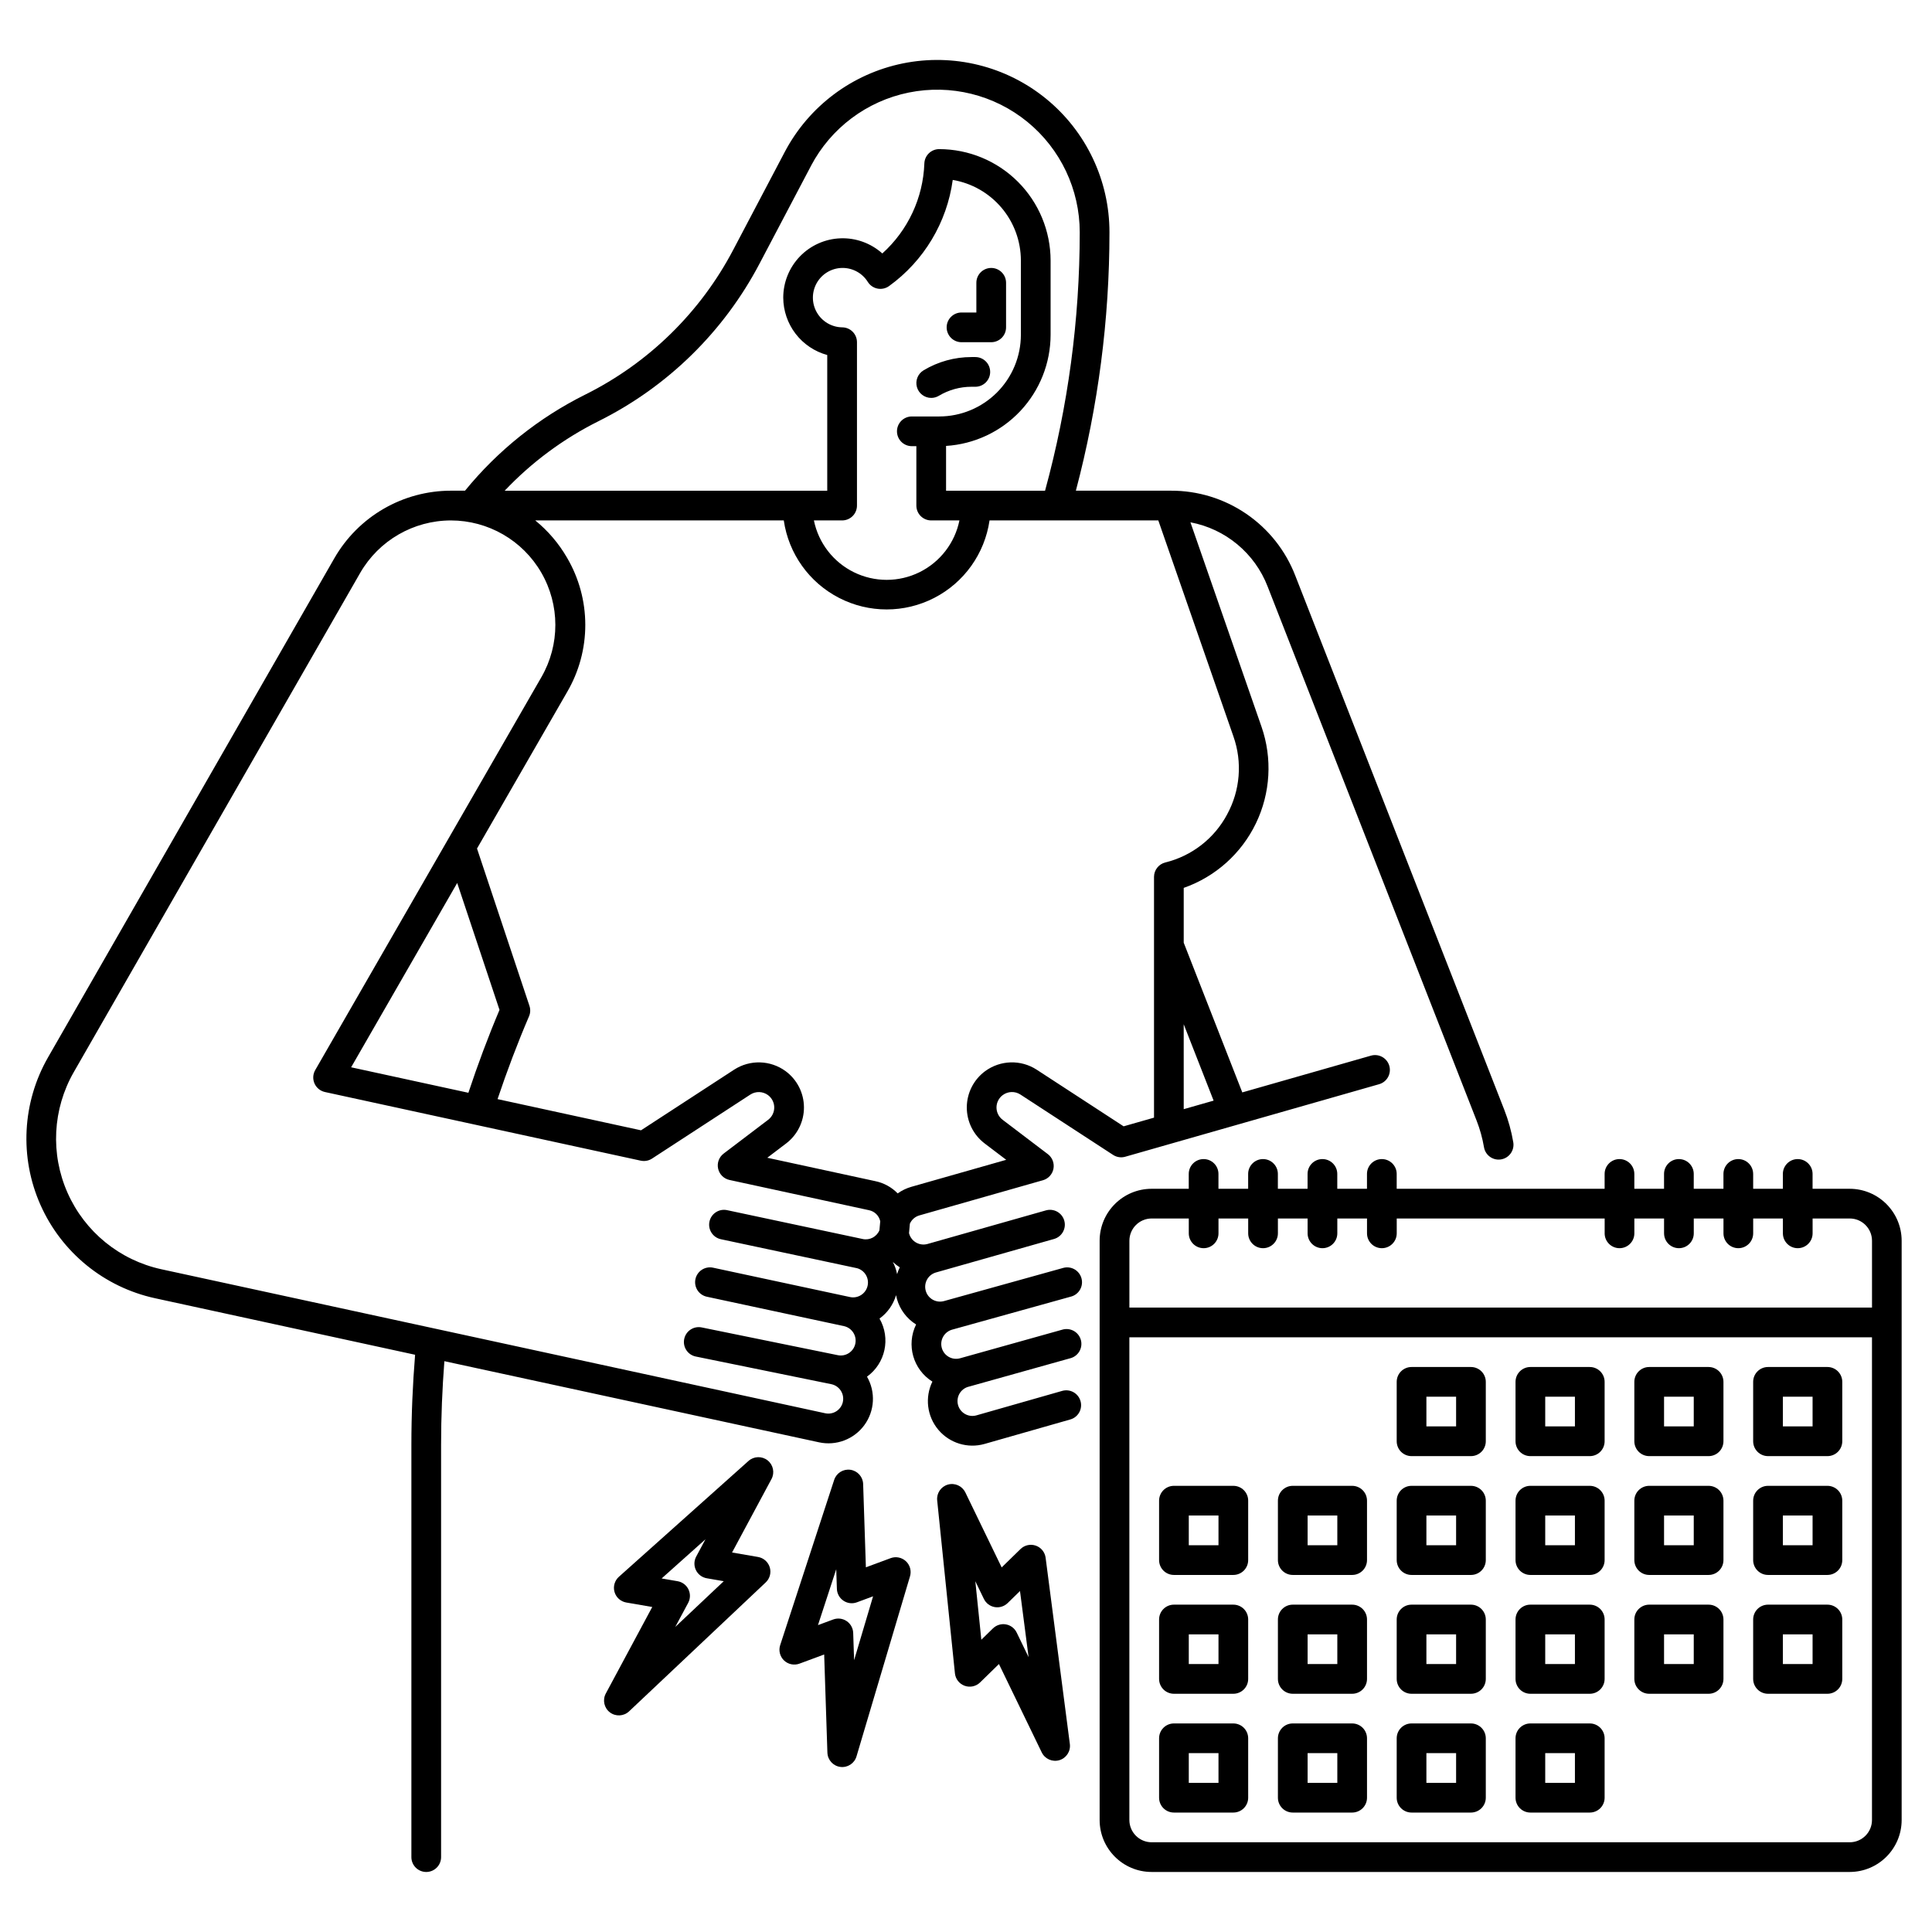
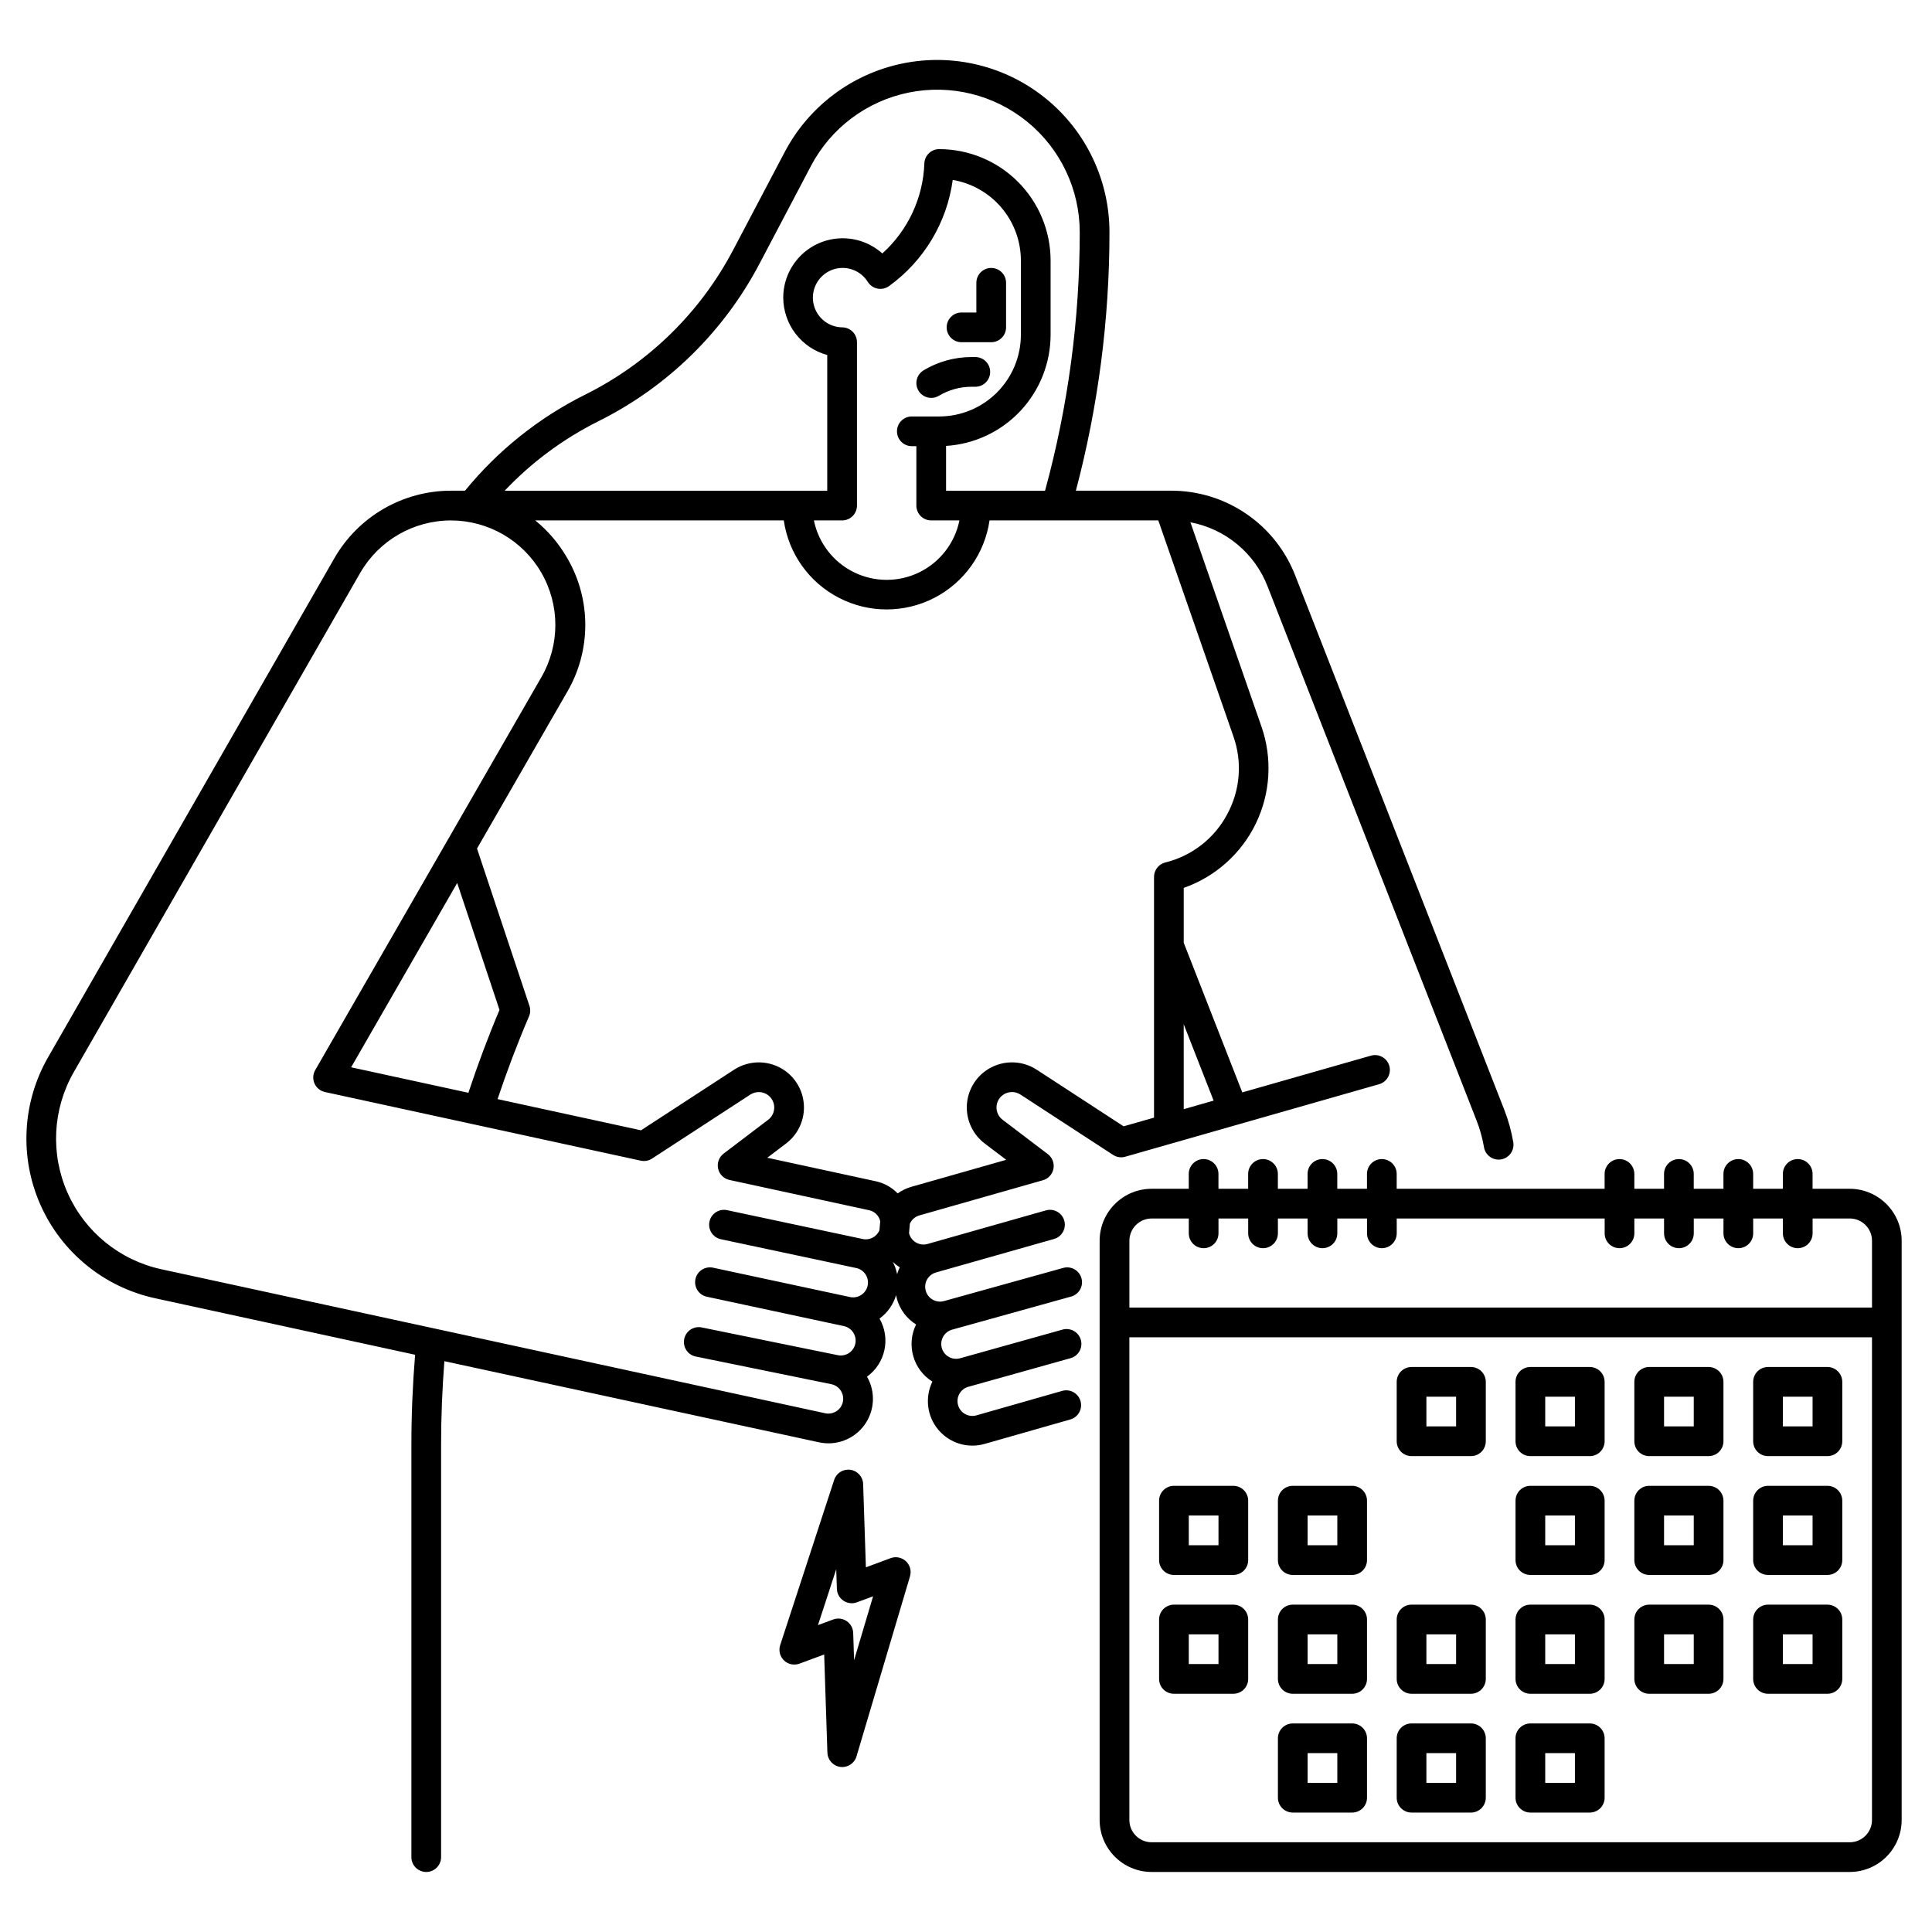
<svg xmlns="http://www.w3.org/2000/svg" fill="#000000" width="800px" height="800px" version="1.1" viewBox="144 144 512 512">
  <g>
    <path d="m398.81 234.69h7.875c1.043 0 2.043-0.418 2.781-1.156 0.738-0.734 1.152-1.738 1.152-2.781v-11.809c0-2.172-1.762-3.934-3.934-3.934-2.176 0-3.938 1.762-3.938 3.934v7.871h-3.938c-2.172 0-3.934 1.766-3.934 3.938s1.762 3.938 3.934 3.938z" />
    <path d="m390.79 249.45c0.711 0 1.41-0.195 2.019-0.562 2.609-1.562 5.594-2.391 8.633-2.391h1.027c2.172 0 3.934-1.762 3.934-3.934 0-2.176-1.762-3.938-3.934-3.938h-1.027c-4.469 0-8.852 1.215-12.684 3.512-1.516 0.91-2.242 2.723-1.77 4.43 0.477 1.707 2.031 2.887 3.801 2.883z" />
    <path d="m430.6 482.75c-0.281-1.008-0.949-1.859-1.855-2.375-0.91-0.512-1.988-0.645-2.992-0.363l-31.621 8.797c-2.074 0.551-4.211-0.66-4.797-2.727-0.59-2.062 0.582-4.219 2.637-4.844l0.02-0.008 31.336-8.887c2.09-0.594 3.309-2.769 2.715-4.863s-2.773-3.309-4.863-2.715l-31.363 8.898c-2.074 0.59-4.238-0.594-4.856-2.656-0.023-0.082-0.043-0.16-0.059-0.23l0.223-2.469-0.004-0.004c0.469-1.078 1.398-1.887 2.527-2.207l32.738-9.32v0.004c1.438-0.41 2.516-1.594 2.793-3.059 0.273-1.465-0.301-2.961-1.488-3.863l-11.988-9.105c-1.027-0.777-1.629-1.996-1.621-3.285 0.012-1.289 0.625-2.5 1.664-3.266 1.379-1.012 3.234-1.07 4.672-0.141l24.562 16h-0.004c0.957 0.621 2.133 0.801 3.231 0.484l67.227-19.207c1.016-0.277 1.875-0.949 2.391-1.863 0.516-0.918 0.645-2.004 0.355-3.016-0.289-1.012-0.973-1.863-1.895-2.367-0.922-0.508-2.008-0.621-3.016-0.32l-34.047 9.727-15.523-39.672v-14.527c8.395-2.945 15.273-9.098 19.137-17.109 3.863-8.012 4.391-17.23 1.469-25.629l-18.828-54.145c9.305 1.746 17.043 8.184 20.457 17.012l55.371 141.51c0.898 2.289 1.555 4.66 1.969 7.086 0.359 2.141 2.391 3.586 4.535 3.227 1.027-0.176 1.945-0.75 2.551-1.602 0.605-0.848 0.848-1.906 0.676-2.934-0.5-2.957-1.305-5.856-2.398-8.648l-55.371-141.51v-0.004c-2.57-6.652-7.102-12.367-12.992-16.387-5.891-4.023-12.863-6.16-19.996-6.129h-25.16c5.91-22.352 8.902-45.371 8.902-68.488 0.004-13.703-6.152-26.688-16.766-35.359-10.613-8.672-24.562-12.117-37.992-9.387-13.43 2.734-24.922 11.352-31.305 23.484l-13.594 25.824c-8.711 16.633-22.453 30.09-39.262 38.457-12.309 6.129-23.172 14.812-31.863 25.469h-3.758c-6.258 0.008-12.406 1.664-17.82 4.801-5.418 3.137-9.91 7.644-13.035 13.07l-75.887 132.29c-6.867 11.973-7.613 26.5-2.012 39.113 5.602 12.613 16.879 21.801 30.367 24.734l68.914 14.98c-0.641 7.871-0.984 15.863-0.984 23.832v109.3c0 2.172 1.762 3.934 3.934 3.934 2.176 0 3.938-1.762 3.938-3.934v-109.29c0-7.402 0.305-14.828 0.871-22.141l99.277 21.5c4.555 0.992 9.27-0.793 12.023-4.559s3.027-8.797 0.699-12.84c4.887-3.523 6.32-10.172 3.316-15.395 2.109-1.52 3.652-3.703 4.383-6.199 0.066 0.34 0.141 0.684 0.238 1.02v0.004c0.793 2.797 2.602 5.203 5.074 6.742-2.656 5.406-0.793 11.949 4.32 15.141-2.043 4.184-1.434 9.18 1.559 12.75 2.992 3.566 7.805 5.043 12.281 3.762l22.711-6.481c2.09-0.594 3.301-2.773 2.703-4.863-0.594-2.094-2.773-3.305-4.863-2.707l-22.711 6.481c-2.09 0.602-4.269-0.605-4.871-2.691-0.602-2.09 0.602-4.273 2.691-4.875h0.02l26.969-7.551 0.004 0.004c1.031-0.258 1.918-0.922 2.457-1.84 0.535-0.922 0.676-2.019 0.391-3.043-0.289-1.027-0.98-1.891-1.914-2.398-0.938-0.508-2.039-0.617-3.055-0.297l-27.012 7.559c-1.004 0.289-2.078 0.164-2.992-0.344-0.914-0.508-1.586-1.355-1.871-2.359-0.594-2.09 0.617-4.266 2.703-4.867l31.57-8.781v0.004c2.094-0.586 3.316-2.754 2.734-4.848zm-48.152-2.887c-0.285 0.578-0.52 1.176-0.707 1.793-0.219-1.125-0.598-2.215-1.133-3.231 0.566 0.539 1.184 1.016 1.844 1.434zm83.172-44.184-7.922 2.262-0.004-22.508zm3.582-75.84h-0.004c-3.406 6.379-9.367 11.008-16.395 12.727-1.746 0.441-2.973 2.012-2.977 3.812v63.809l-8.055 2.301-23.059-15.023c-4.195-2.711-9.625-2.547-13.648 0.41-3.031 2.242-4.828 5.777-4.852 9.547-0.023 3.769 1.73 7.328 4.734 9.605l5.711 4.336-25.156 7.16c-1.293 0.371-2.512 0.961-3.606 1.742-1.617-1.664-3.703-2.797-5.977-3.258l-28.578-6.191 4.988-3.785c3-2.281 4.754-5.84 4.727-9.609-0.023-3.769-1.82-7.305-4.848-9.547-4.023-2.953-9.457-3.117-13.648-0.406l-24.684 16.074-38.02-8.266c2.488-7.418 5.269-14.777 8.332-21.922l0.004-0.004c0.383-0.883 0.422-1.879 0.117-2.793l-13.895-41.688 23.898-41.512c3.148-5.398 4.805-11.535 4.797-17.781-0.004-6.246-1.672-12.379-4.832-17.77-2.184-3.785-5.043-7.137-8.438-9.895h65.871c1.277 8.812 6.734 16.461 14.652 20.535 7.914 4.078 17.312 4.078 25.227 0 7.914-4.074 13.371-11.723 14.652-20.535h44.723l19.902 57.234c2.41 6.816 1.801 14.34-1.668 20.684zm-204.04 18.16 11.211 33.633c-3.031 7.172-5.785 14.539-8.246 21.965l-31.074-6.754zm102.05-147.25c-2.777-0.031-5.336-1.523-6.731-3.934-1.391-2.406-1.41-5.371-0.047-7.793 1.363-2.426 3.902-3.949 6.684-4.016 2.777-0.062 5.387 1.344 6.859 3.703 0.578 0.922 1.508 1.562 2.574 1.77 1.066 0.211 2.172-0.031 3.055-0.664 9.238-6.672 15.34-16.84 16.879-28.133 5.047 0.855 9.629 3.469 12.934 7.379 3.305 3.906 5.121 8.855 5.125 13.977v19.68c-0.004 5.738-2.289 11.242-6.348 15.301-4.059 4.059-9.559 6.34-15.301 6.348h-7.254 0.004c-2.176 0-3.938 1.762-3.938 3.934 0 2.176 1.762 3.938 3.938 3.938h1.199v15.742c0 1.047 0.414 2.047 1.152 2.785 0.738 0.738 1.742 1.152 2.785 1.152h7.477c-1.215 5.973-5.133 11.047-10.605 13.734s-11.883 2.688-17.352 0c-5.473-2.688-9.391-7.762-10.609-13.734h7.481c1.043 0 2.043-0.414 2.781-1.152 0.738-0.738 1.152-1.738 1.152-2.785v-43.293c0-2.16-1.734-3.914-3.894-3.938zm-64.602 24.871c18.285-9.102 33.234-23.742 42.715-41.832l13.594-25.824-0.004-0.004c5.281-10.035 14.793-17.172 25.91-19.434 11.113-2.262 22.656 0.59 31.441 7.769 8.781 7.176 13.875 17.918 13.875 29.262-0.004 23.137-3.094 46.168-9.191 68.488h-26.234v-11.871c7.496-0.473 14.531-3.777 19.68-9.25 5.144-5.473 8.012-12.695 8.023-20.207v-19.68c-0.012-7.828-3.125-15.332-8.656-20.863-5.535-5.535-13.039-8.648-20.867-8.656-2.121-0.004-3.863 1.684-3.934 3.805-0.328 9.129-4.348 17.734-11.137 23.844-3.035-2.723-7.004-4.16-11.078-4.012-4.074 0.145-7.93 1.867-10.762 4.797-2.832 2.934-4.414 6.848-4.418 10.926 0.016 3.461 1.164 6.82 3.269 9.566 2.106 2.746 5.055 4.727 8.391 5.637v35.965h-85.484c7.148-7.551 15.566-13.785 24.867-18.426zm64.758 259.89 0.004-0.004c-0.219 1.023-0.836 1.914-1.715 2.481-0.875 0.566-1.941 0.762-2.961 0.543l-175.94-38.168c-11.035-2.398-20.266-9.918-24.848-20.238-4.586-10.32-3.973-22.207 1.645-32.004l75.891-132.28c4.949-8.598 14.109-13.902 24.027-13.918 9.891 0 19.031 5.269 23.98 13.832 4.953 8.562 4.965 19.113 0.031 27.684l-59.949 104.15c-0.625 1.09-0.691 2.41-0.184 3.559 0.508 1.145 1.535 1.98 2.762 2.25l83.699 18.195-0.004-0.004c1.027 0.223 2.102 0.027 2.984-0.547l26.059-16.969c1.434-0.93 3.293-0.875 4.672 0.137 1.035 0.77 1.652 1.98 1.66 3.269 0.008 1.289-0.594 2.508-1.621 3.285l-11.793 8.953v0.004c-1.223 0.926-1.793 2.484-1.461 3.984 0.332 1.5 1.504 2.668 3.004 2.996l37 8.02c1.477 0.305 2.637 1.449 2.961 2.922l-0.215 2.387c-0.719 1.738-2.578 2.715-4.418 2.328l-0.023-0.008-35.934-7.644c-2.125-0.453-4.215 0.906-4.668 3.031-0.453 2.125 0.902 4.219 3.031 4.672l35.926 7.648h0.016v-0.004c2.09 0.496 3.398 2.57 2.941 4.668s-2.512 3.441-4.617 3.023l-36.309-7.785c-1.023-0.227-2.098-0.039-2.981 0.527-0.883 0.566-1.504 1.465-1.723 2.488-0.219 1.027-0.02 2.098 0.551 2.977 0.574 0.879 1.477 1.492 2.504 1.703l36.309 7.785c2.125 0.469 3.465 2.57 2.996 4.691-0.469 2.125-2.57 3.465-4.691 2.996l-36.039-7.348c-2.121-0.414-4.176 0.961-4.606 3.074-0.434 2.117 0.918 4.188 3.031 4.637l35.992 7.344c2.125 0.461 3.477 2.551 3.023 4.676z" />
-     <path d="m421.1 556.82c-0.191-1.48-1.203-2.723-2.609-3.211-1.41-0.488-2.973-0.141-4.039 0.898l-5 4.875-9.629-19.883-0.004 0.004c-0.832-1.719-2.781-2.594-4.617-2.07-1.84 0.523-3.035 2.289-2.84 4.188l4.703 45.828c0.152 1.504 1.152 2.785 2.574 3.301 1.418 0.516 3.008 0.172 4.09-0.883l5-4.879 11.344 23.426v-0.004c0.844 1.738 2.82 2.609 4.672 2.059 1.848-0.555 3.023-2.367 2.777-4.281zm-7.668 19.824c-0.551-1.141-1.613-1.945-2.863-2.164-1.246-0.219-2.519 0.176-3.426 1.059l-3.078 3.004-1.594-15.5 2.269 4.691h0.004c0.551 1.141 1.617 1.941 2.863 2.16 1.246 0.219 2.519-0.176 3.426-1.059l3.277-3.195 2.277 17.516z" />
    <path d="m380.02 556.93-6.551 2.426-0.727-22.078c-0.062-1.91-1.488-3.5-3.379-3.769-1.891-0.27-3.703 0.859-4.297 2.676l-14.309 43.789c-0.469 1.434-0.074 3.012 1.012 4.059 1.09 1.043 2.68 1.375 4.094 0.852l6.551-2.426 0.855 26.012 0.004 0.004c0.062 1.93 1.516 3.531 3.43 3.777 1.918 0.246 3.727-0.934 4.277-2.785l14.18-47.723v-0.004c0.426-1.43 0.008-2.977-1.082-3.996-1.09-1.016-2.66-1.336-4.059-0.816zm-9.676 27.043-0.238-7.227c-0.043-1.266-0.688-2.434-1.738-3.141-1.051-0.707-2.375-0.863-3.562-0.426l-4.035 1.492 4.84-14.812 0.172 5.207c0.043 1.266 0.691 2.434 1.742 3.141 1.051 0.703 2.375 0.863 3.562 0.422l4.289-1.59z" />
-     <path d="m347.42 531.01c-1.5-1.184-3.633-1.117-5.059 0.156l-34.348 30.699c-1.125 1.008-1.578 2.57-1.16 4.019 0.414 1.453 1.625 2.539 3.113 2.797l6.887 1.188-12.312 22.934h0.004c-0.914 1.699-0.457 3.812 1.074 4.984 1.535 1.172 3.691 1.062 5.094-0.262l36.211-34.168c1.086-1.023 1.5-2.57 1.07-4-0.434-1.426-1.633-2.488-3.102-2.742l-6.887-1.188 10.449-19.465c0.902-1.684 0.465-3.773-1.035-4.953zm-24.469 44.145 3.422-6.375c0.598-1.117 0.625-2.449 0.07-3.586-0.555-1.137-1.621-1.938-2.867-2.156l-4.238-0.73 11.617-10.383-2.461 4.59c-0.598 1.117-0.621 2.449-0.066 3.586 0.555 1.137 1.621 1.941 2.867 2.156l4.508 0.777z" />
    <path d="m634.19 459.04h-9.84v-3.938c0-2.172-1.762-3.934-3.938-3.934-2.172 0-3.934 1.762-3.934 3.934v3.938h-7.871v-3.938h-0.004c0-2.172-1.762-3.934-3.934-3.934-2.176 0-3.938 1.762-3.938 3.934v3.938h-7.871v-3.938c0-2.172-1.762-3.934-3.938-3.934-2.172 0-3.934 1.762-3.934 3.934v3.938h-7.871v-3.938h-0.004c0-2.172-1.762-3.934-3.934-3.934-2.176 0-3.938 1.762-3.938 3.934v3.938h-55.102v-3.938c0-2.172-1.766-3.934-3.938-3.934-2.176 0-3.938 1.762-3.938 3.934v3.938h-7.871v-3.938c0-2.172-1.762-3.934-3.938-3.934-2.172 0-3.934 1.762-3.934 3.934v3.938h-7.871v-3.938c0-2.172-1.766-3.934-3.938-3.934s-3.938 1.762-3.938 3.934v3.938h-7.871v-3.938c0-2.172-1.762-3.934-3.934-3.934-2.176 0-3.938 1.762-3.938 3.934v3.938h-9.84c-7.606 0.008-13.77 6.172-13.777 13.777v153.5c0.008 7.606 6.172 13.766 13.777 13.773h184.99c7.606-0.008 13.77-6.168 13.777-13.773v-153.5c-0.008-7.606-6.172-13.77-13.777-13.777zm-184.99 7.871h9.84v3.938c0 2.172 1.762 3.934 3.938 3.934 2.172 0 3.934-1.762 3.934-3.934v-3.938h7.871v3.938c0 2.172 1.766 3.934 3.938 3.934s3.938-1.762 3.938-3.934v-3.938h7.871v3.938c0 2.172 1.762 3.934 3.934 3.934 2.176 0 3.938-1.762 3.938-3.934v-3.938h7.871v3.938c0 2.172 1.762 3.934 3.938 3.934 2.172 0 3.938-1.762 3.938-3.934v-3.938h55.105v3.938h-0.004c0 2.172 1.762 3.934 3.938 3.934 2.172 0 3.934-1.762 3.934-3.934v-3.938h7.871v3.938h0.004c0 2.172 1.762 3.934 3.934 3.934 2.176 0 3.938-1.762 3.938-3.934v-3.938h7.871v3.938c0 2.172 1.762 3.934 3.938 3.934 2.172 0 3.934-1.762 3.934-3.934v-3.938h7.871v3.938h0.004c0 2.172 1.762 3.934 3.934 3.934 2.176 0 3.938-1.762 3.938-3.934v-3.938h9.84c3.258 0.004 5.902 2.644 5.902 5.906v17.711h-196.8v-17.711c0.004-3.262 2.644-5.902 5.906-5.906zm184.99 165.31h-184.99c-3.262-0.004-5.902-2.644-5.906-5.902v-127.92h196.8v127.92c0 3.258-2.644 5.898-5.902 5.902z" />
    <path d="m565.31 506.27h-15.746c-2.172 0-3.934 1.762-3.934 3.938v15.742c0 1.047 0.414 2.047 1.152 2.785 0.738 0.738 1.738 1.152 2.781 1.152h15.746c1.043 0 2.043-0.414 2.781-1.152s1.152-1.738 1.152-2.785v-15.742c0-1.043-0.414-2.047-1.152-2.785s-1.738-1.152-2.781-1.152zm-3.938 15.742h-7.871v-7.871h7.871z" />
    <path d="m533.82 506.27h-15.746c-2.172 0-3.934 1.762-3.934 3.938v15.742c0 1.047 0.414 2.047 1.152 2.785s1.738 1.152 2.781 1.152h15.746c1.043 0 2.043-0.414 2.781-1.152s1.152-1.738 1.152-2.785v-15.742c0-1.043-0.414-2.047-1.152-2.785s-1.738-1.152-2.781-1.152zm-3.938 15.742h-7.871v-7.871h7.871z" />
    <path d="m596.8 506.27h-15.746c-2.172 0-3.938 1.762-3.938 3.938v15.742c0 1.047 0.418 2.047 1.156 2.785 0.738 0.738 1.738 1.152 2.781 1.152h15.746c1.043 0 2.043-0.414 2.781-1.152s1.152-1.738 1.152-2.785v-15.742c0-1.043-0.414-2.047-1.152-2.785s-1.738-1.152-2.781-1.152zm-3.938 15.742h-7.871v-7.871h7.871z" />
    <path d="m628.29 506.27h-15.746c-2.172 0-3.938 1.762-3.938 3.938v15.742c0 1.047 0.418 2.047 1.156 2.785s1.738 1.152 2.781 1.152h15.746c1.043 0 2.043-0.414 2.781-1.152 0.738-0.738 1.152-1.738 1.152-2.785v-15.742c0-1.043-0.414-2.047-1.152-2.785-0.738-0.738-1.738-1.152-2.781-1.152zm-3.938 15.742h-7.871v-7.871h7.871z" />
    <path d="m565.31 537.76h-15.746c-2.172 0-3.934 1.762-3.934 3.938v15.742c0 1.047 0.414 2.047 1.152 2.785 0.738 0.738 1.738 1.152 2.781 1.152h15.746c1.043 0 2.043-0.414 2.781-1.152 0.738-0.738 1.152-1.738 1.152-2.785v-15.742c0-1.043-0.414-2.047-1.152-2.785-0.738-0.738-1.738-1.152-2.781-1.152zm-3.938 15.742h-7.871v-7.871h7.871z" />
-     <path d="m533.82 537.76h-15.746c-2.172 0-3.934 1.762-3.934 3.938v15.742c0 1.047 0.414 2.047 1.152 2.785 0.738 0.738 1.738 1.152 2.781 1.152h15.746c1.043 0 2.043-0.414 2.781-1.152 0.738-0.738 1.152-1.738 1.152-2.785v-15.742c0-1.043-0.414-2.047-1.152-2.785-0.738-0.738-1.738-1.152-2.781-1.152zm-3.938 15.742h-7.871v-7.871h7.871z" />
    <path d="m502.34 537.76h-15.746c-2.172 0-3.934 1.762-3.934 3.938v15.742c0 1.047 0.414 2.047 1.152 2.785 0.738 0.738 1.738 1.152 2.781 1.152h15.746c1.043 0 2.043-0.414 2.781-1.152 0.738-0.738 1.152-1.738 1.152-2.785v-15.742c0-1.043-0.414-2.047-1.152-2.785-0.738-0.738-1.738-1.152-2.781-1.152zm-3.938 15.742h-7.871v-7.871h7.871z" />
    <path d="m470.85 537.76h-15.746c-2.172 0-3.934 1.762-3.934 3.938v15.742c0 1.047 0.414 2.047 1.152 2.785 0.738 0.738 1.738 1.152 2.781 1.152h15.746c1.043 0 2.043-0.414 2.781-1.152 0.738-0.738 1.152-1.738 1.152-2.785v-15.742c0-1.043-0.414-2.047-1.152-2.785-0.738-0.738-1.738-1.152-2.781-1.152zm-3.938 15.742h-7.871v-7.871h7.871z" />
    <path d="m596.8 537.76h-15.746c-2.172 0-3.938 1.762-3.938 3.938v15.742c0 1.047 0.418 2.047 1.156 2.785 0.738 0.738 1.738 1.152 2.781 1.152h15.746c1.043 0 2.043-0.414 2.781-1.152 0.738-0.738 1.152-1.738 1.152-2.785v-15.742c0-1.043-0.414-2.047-1.152-2.785-0.738-0.738-1.738-1.152-2.781-1.152zm-3.938 15.742h-7.871v-7.871h7.871z" />
    <path d="m628.29 537.76h-15.746c-2.172 0-3.938 1.762-3.938 3.938v15.742c0 1.047 0.418 2.047 1.156 2.785 0.738 0.738 1.738 1.152 2.781 1.152h15.746c1.043 0 2.043-0.414 2.781-1.152 0.738-0.738 1.152-1.738 1.152-2.785v-15.742c0-1.043-0.414-2.047-1.152-2.785-0.738-0.738-1.738-1.152-2.781-1.152zm-3.938 15.742h-7.871v-7.871h7.871z" />
    <path d="m565.31 569.25h-15.746c-2.172 0-3.934 1.762-3.934 3.938v15.742c0 1.047 0.414 2.047 1.152 2.785 0.738 0.738 1.738 1.152 2.781 1.152h15.746c1.043 0 2.043-0.414 2.781-1.152 0.738-0.738 1.152-1.738 1.152-2.785v-15.742c0-1.043-0.414-2.047-1.152-2.785-0.738-0.738-1.738-1.152-2.781-1.152zm-3.938 15.742h-7.871v-7.871h7.871z" />
    <path d="m533.82 569.25h-15.746c-2.172 0-3.934 1.762-3.934 3.938v15.742c0 1.047 0.414 2.047 1.152 2.785 0.738 0.738 1.738 1.152 2.781 1.152h15.746c1.043 0 2.043-0.414 2.781-1.152 0.738-0.738 1.152-1.738 1.152-2.785v-15.742c0-1.043-0.414-2.047-1.152-2.785-0.738-0.738-1.738-1.152-2.781-1.152zm-3.938 15.742h-7.871v-7.871h7.871z" />
    <path d="m502.34 569.25h-15.746c-2.172 0-3.934 1.762-3.934 3.938v15.742c0 1.047 0.414 2.047 1.152 2.785 0.738 0.738 1.738 1.152 2.781 1.152h15.746c1.043 0 2.043-0.414 2.781-1.152 0.738-0.738 1.152-1.738 1.152-2.785v-15.742c0-1.043-0.414-2.047-1.152-2.785-0.738-0.738-1.738-1.152-2.781-1.152zm-3.938 15.742h-7.871v-7.871h7.871z" />
    <path d="m470.85 569.25h-15.746c-2.172 0-3.934 1.762-3.934 3.938v15.742c0 1.047 0.414 2.047 1.152 2.785 0.738 0.738 1.738 1.152 2.781 1.152h15.746c1.043 0 2.043-0.414 2.781-1.152 0.738-0.738 1.152-1.738 1.152-2.785v-15.742c0-1.043-0.414-2.047-1.152-2.785-0.738-0.738-1.738-1.152-2.781-1.152zm-3.938 15.742h-7.871v-7.871h7.871z" />
    <path d="m596.8 569.25h-15.746c-2.172 0-3.938 1.762-3.938 3.938v15.742c0 1.047 0.418 2.047 1.156 2.785 0.738 0.738 1.738 1.152 2.781 1.152h15.746c1.043 0 2.043-0.414 2.781-1.152 0.738-0.738 1.152-1.738 1.152-2.785v-15.742c0-1.043-0.414-2.047-1.152-2.785-0.738-0.738-1.738-1.152-2.781-1.152zm-3.938 15.742h-7.871v-7.871h7.871z" />
    <path d="m628.29 569.25h-15.746c-2.172 0-3.938 1.762-3.938 3.938v15.742c0 1.047 0.418 2.047 1.156 2.785 0.738 0.738 1.738 1.152 2.781 1.152h15.746c1.043 0 2.043-0.414 2.781-1.152 0.738-0.738 1.152-1.738 1.152-2.785v-15.742c0-1.043-0.414-2.047-1.152-2.785-0.738-0.738-1.738-1.152-2.781-1.152zm-3.938 15.742h-7.871v-7.871h7.871z" />
    <path d="m565.31 600.73h-15.746c-2.172 0-3.934 1.762-3.934 3.938v15.742c0 1.047 0.414 2.047 1.152 2.785 0.738 0.738 1.738 1.152 2.781 1.152h15.746c1.043 0 2.043-0.414 2.781-1.152s1.152-1.738 1.152-2.785v-15.742c0-1.043-0.414-2.047-1.152-2.785s-1.738-1.152-2.781-1.152zm-3.938 15.742h-7.871v-7.871h7.871z" />
    <path d="m533.82 600.73h-15.746c-2.172 0-3.934 1.762-3.934 3.938v15.742c0 1.047 0.414 2.047 1.152 2.785s1.738 1.152 2.781 1.152h15.746c1.043 0 2.043-0.414 2.781-1.152s1.152-1.738 1.152-2.785v-15.742c0-1.043-0.414-2.047-1.152-2.785s-1.738-1.152-2.781-1.152zm-3.938 15.742h-7.871v-7.871h7.871z" />
    <path d="m502.34 600.73h-15.746c-2.172 0-3.934 1.762-3.934 3.938v15.742c0 1.047 0.414 2.047 1.152 2.785 0.738 0.738 1.738 1.152 2.781 1.152h15.746c1.043 0 2.043-0.414 2.781-1.152 0.738-0.738 1.152-1.738 1.152-2.785v-15.742c0-1.043-0.414-2.047-1.152-2.785-0.738-0.738-1.738-1.152-2.781-1.152zm-3.938 15.742h-7.871v-7.871h7.871z" />
-     <path d="m470.85 600.73h-15.746c-2.172 0-3.934 1.762-3.934 3.938v15.742c0 1.047 0.414 2.047 1.152 2.785 0.738 0.738 1.738 1.152 2.781 1.152h15.746c1.043 0 2.043-0.414 2.781-1.152 0.738-0.738 1.152-1.738 1.152-2.785v-15.742c0-1.043-0.414-2.047-1.152-2.785-0.738-0.738-1.738-1.152-2.781-1.152zm-3.938 15.742h-7.871v-7.871h7.871z" />
  </g>
</svg>